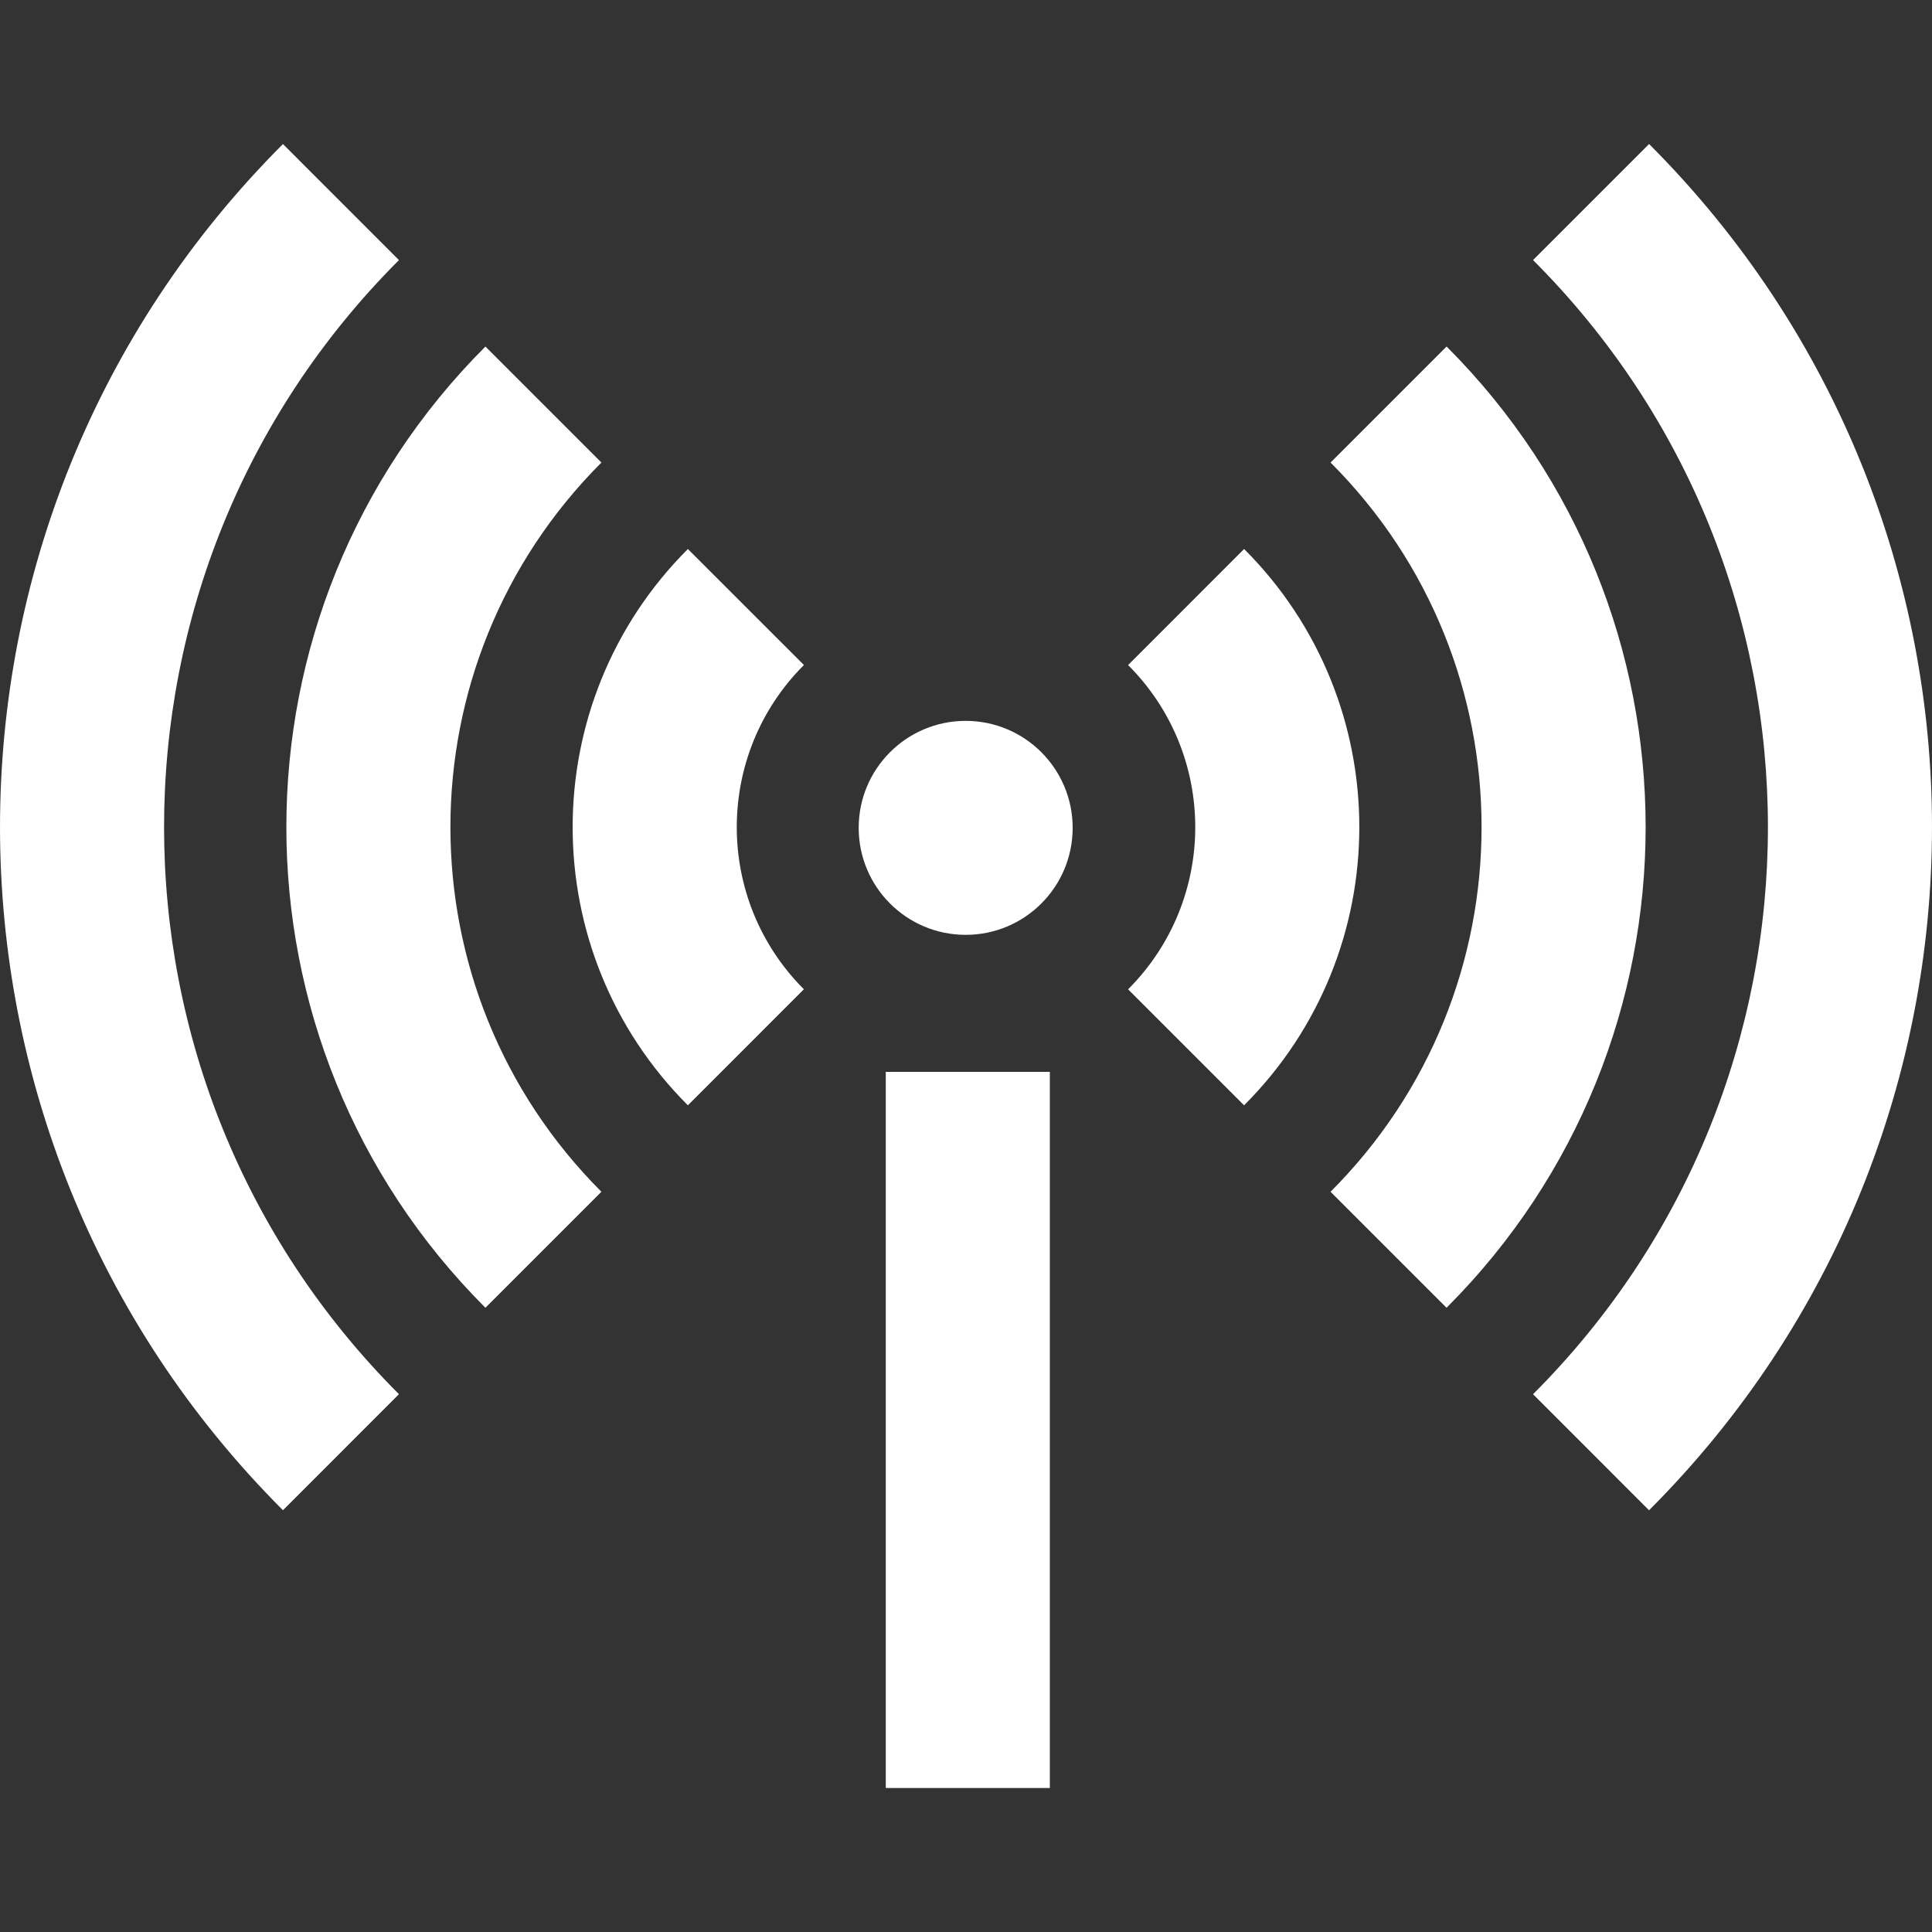
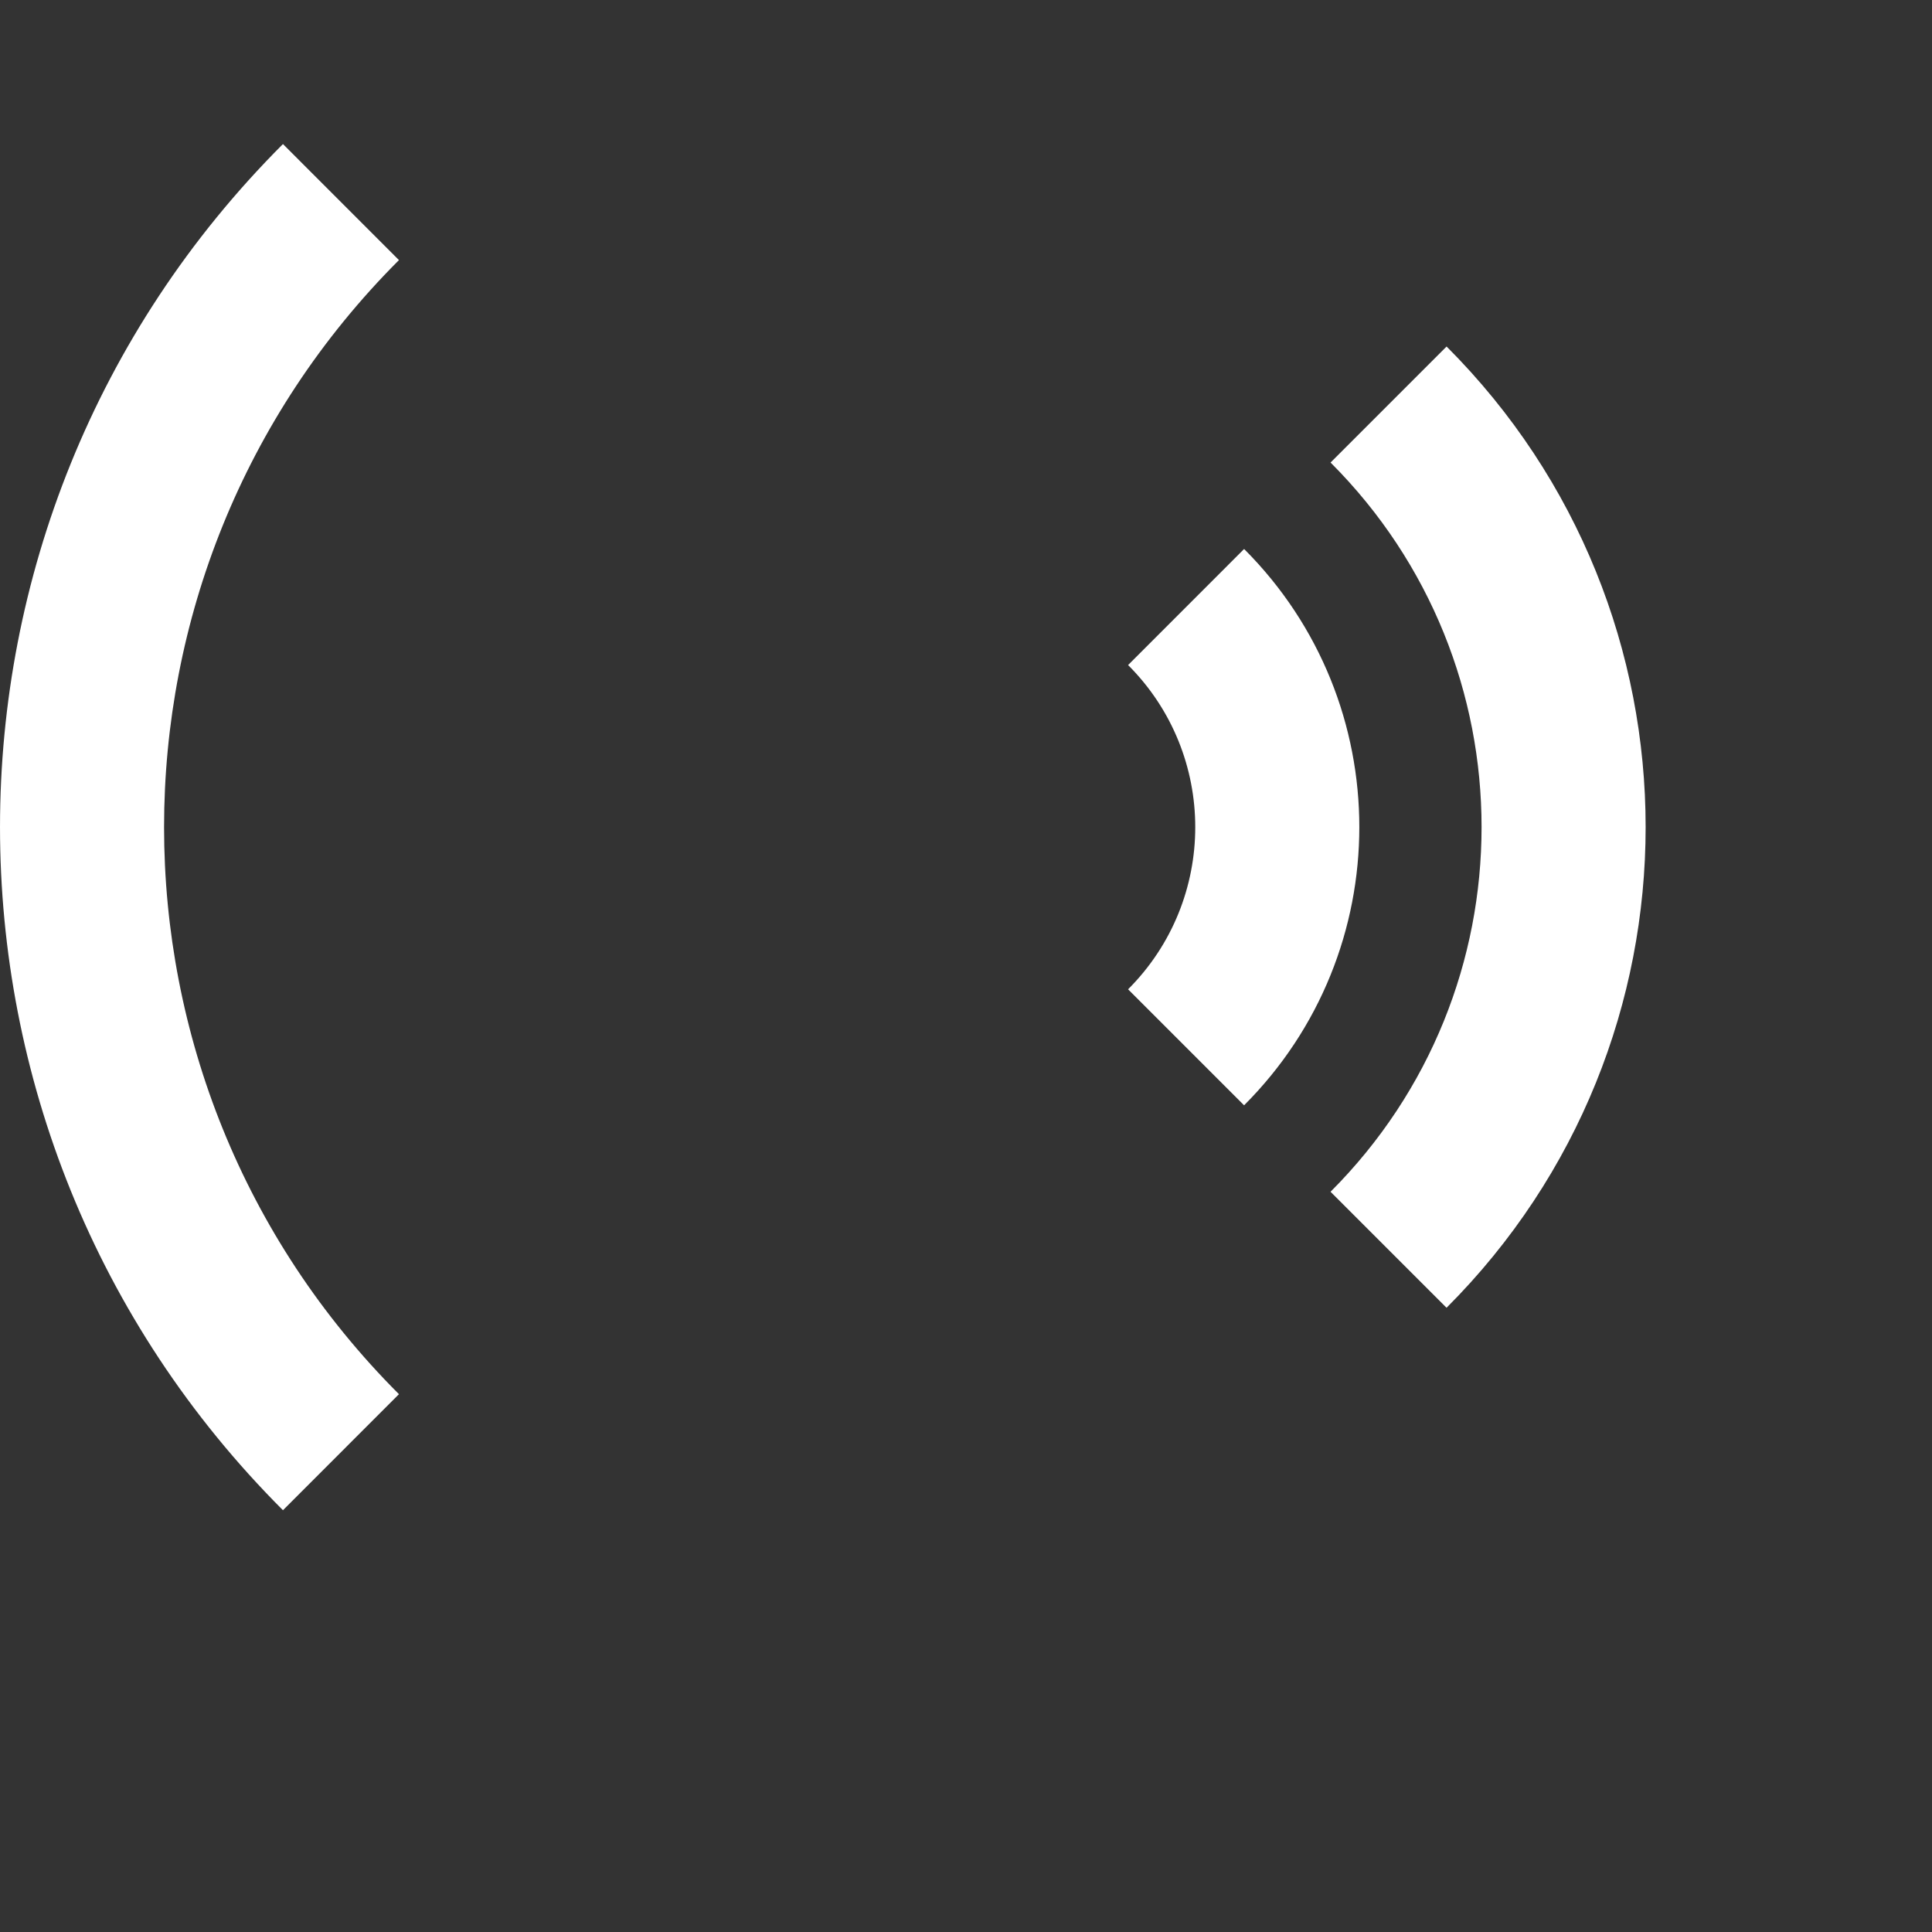
<svg xmlns="http://www.w3.org/2000/svg" version="1.1" id="Layer_1" x="0px" y="0px" width="48px" height="48px" viewBox="0 0 48 48" enable-background="new 0 0 48 48" xml:space="preserve">
  <rect x="0" y="0" width="48" height="48" fill="#333333" stroke="none" />
  <g>
-     <path fill="#FFFFFF" d="M26.083,44.422h-4.076V26.63h4.076V44.422z M26.65,20.568c0,1.468-1.19,2.658-2.658,2.658   c-1.468,0-2.658-1.19-2.658-2.658c0-1.469,1.19-2.658,2.658-2.658C25.46,17.91,26.65,19.1,26.65,20.568z" />
-     <path fill="#FFFFFF" d="M40.971,3.578l-2.883,2.883c7.781,7.781,7.781,20.396,0,28.178l2.882,2.883   C50.343,28.147,50.343,12.95,40.971,3.578z" />
    <path fill="#FFFFFF" d="M35.94,8.609l-2.882,2.882c0,0,0,0,0,0.001c5.002,5.002,5.002,13.113-0.001,18.117l2.882,2.882   C42.534,25.895,42.534,15.204,35.94,8.609z" />
    <path fill="#FFFFFF" d="M30.911,13.641c-0.002-0.001-0.002-0.001-0.002-0.001l-2.882,2.883c2.225,2.224,2.225,5.831,0,8.056   l2.882,2.882C34.726,23.644,34.726,17.456,30.911,13.641z" />
    <path fill="#FFFFFF" d="M9.912,6.462L7.03,3.579c-9.373,9.372-9.373,24.569,0,33.942l2.882-2.883   C2.131,26.858,2.131,14.243,9.912,6.462z" />
-     <path fill="#FFFFFF" d="M14.942,11.492L12.06,8.61c-6.594,6.594-6.594,17.286,0,23.881l2.882-2.882   C9.94,24.606,9.94,16.495,14.942,11.492z" />
-     <path fill="#FFFFFF" d="M19.973,16.522L17.09,13.64c-3.817,3.817-3.817,10.004,0,13.821l2.882-2.883   C17.749,22.354,17.749,18.746,19.973,16.522z" />
  </g>
</svg>